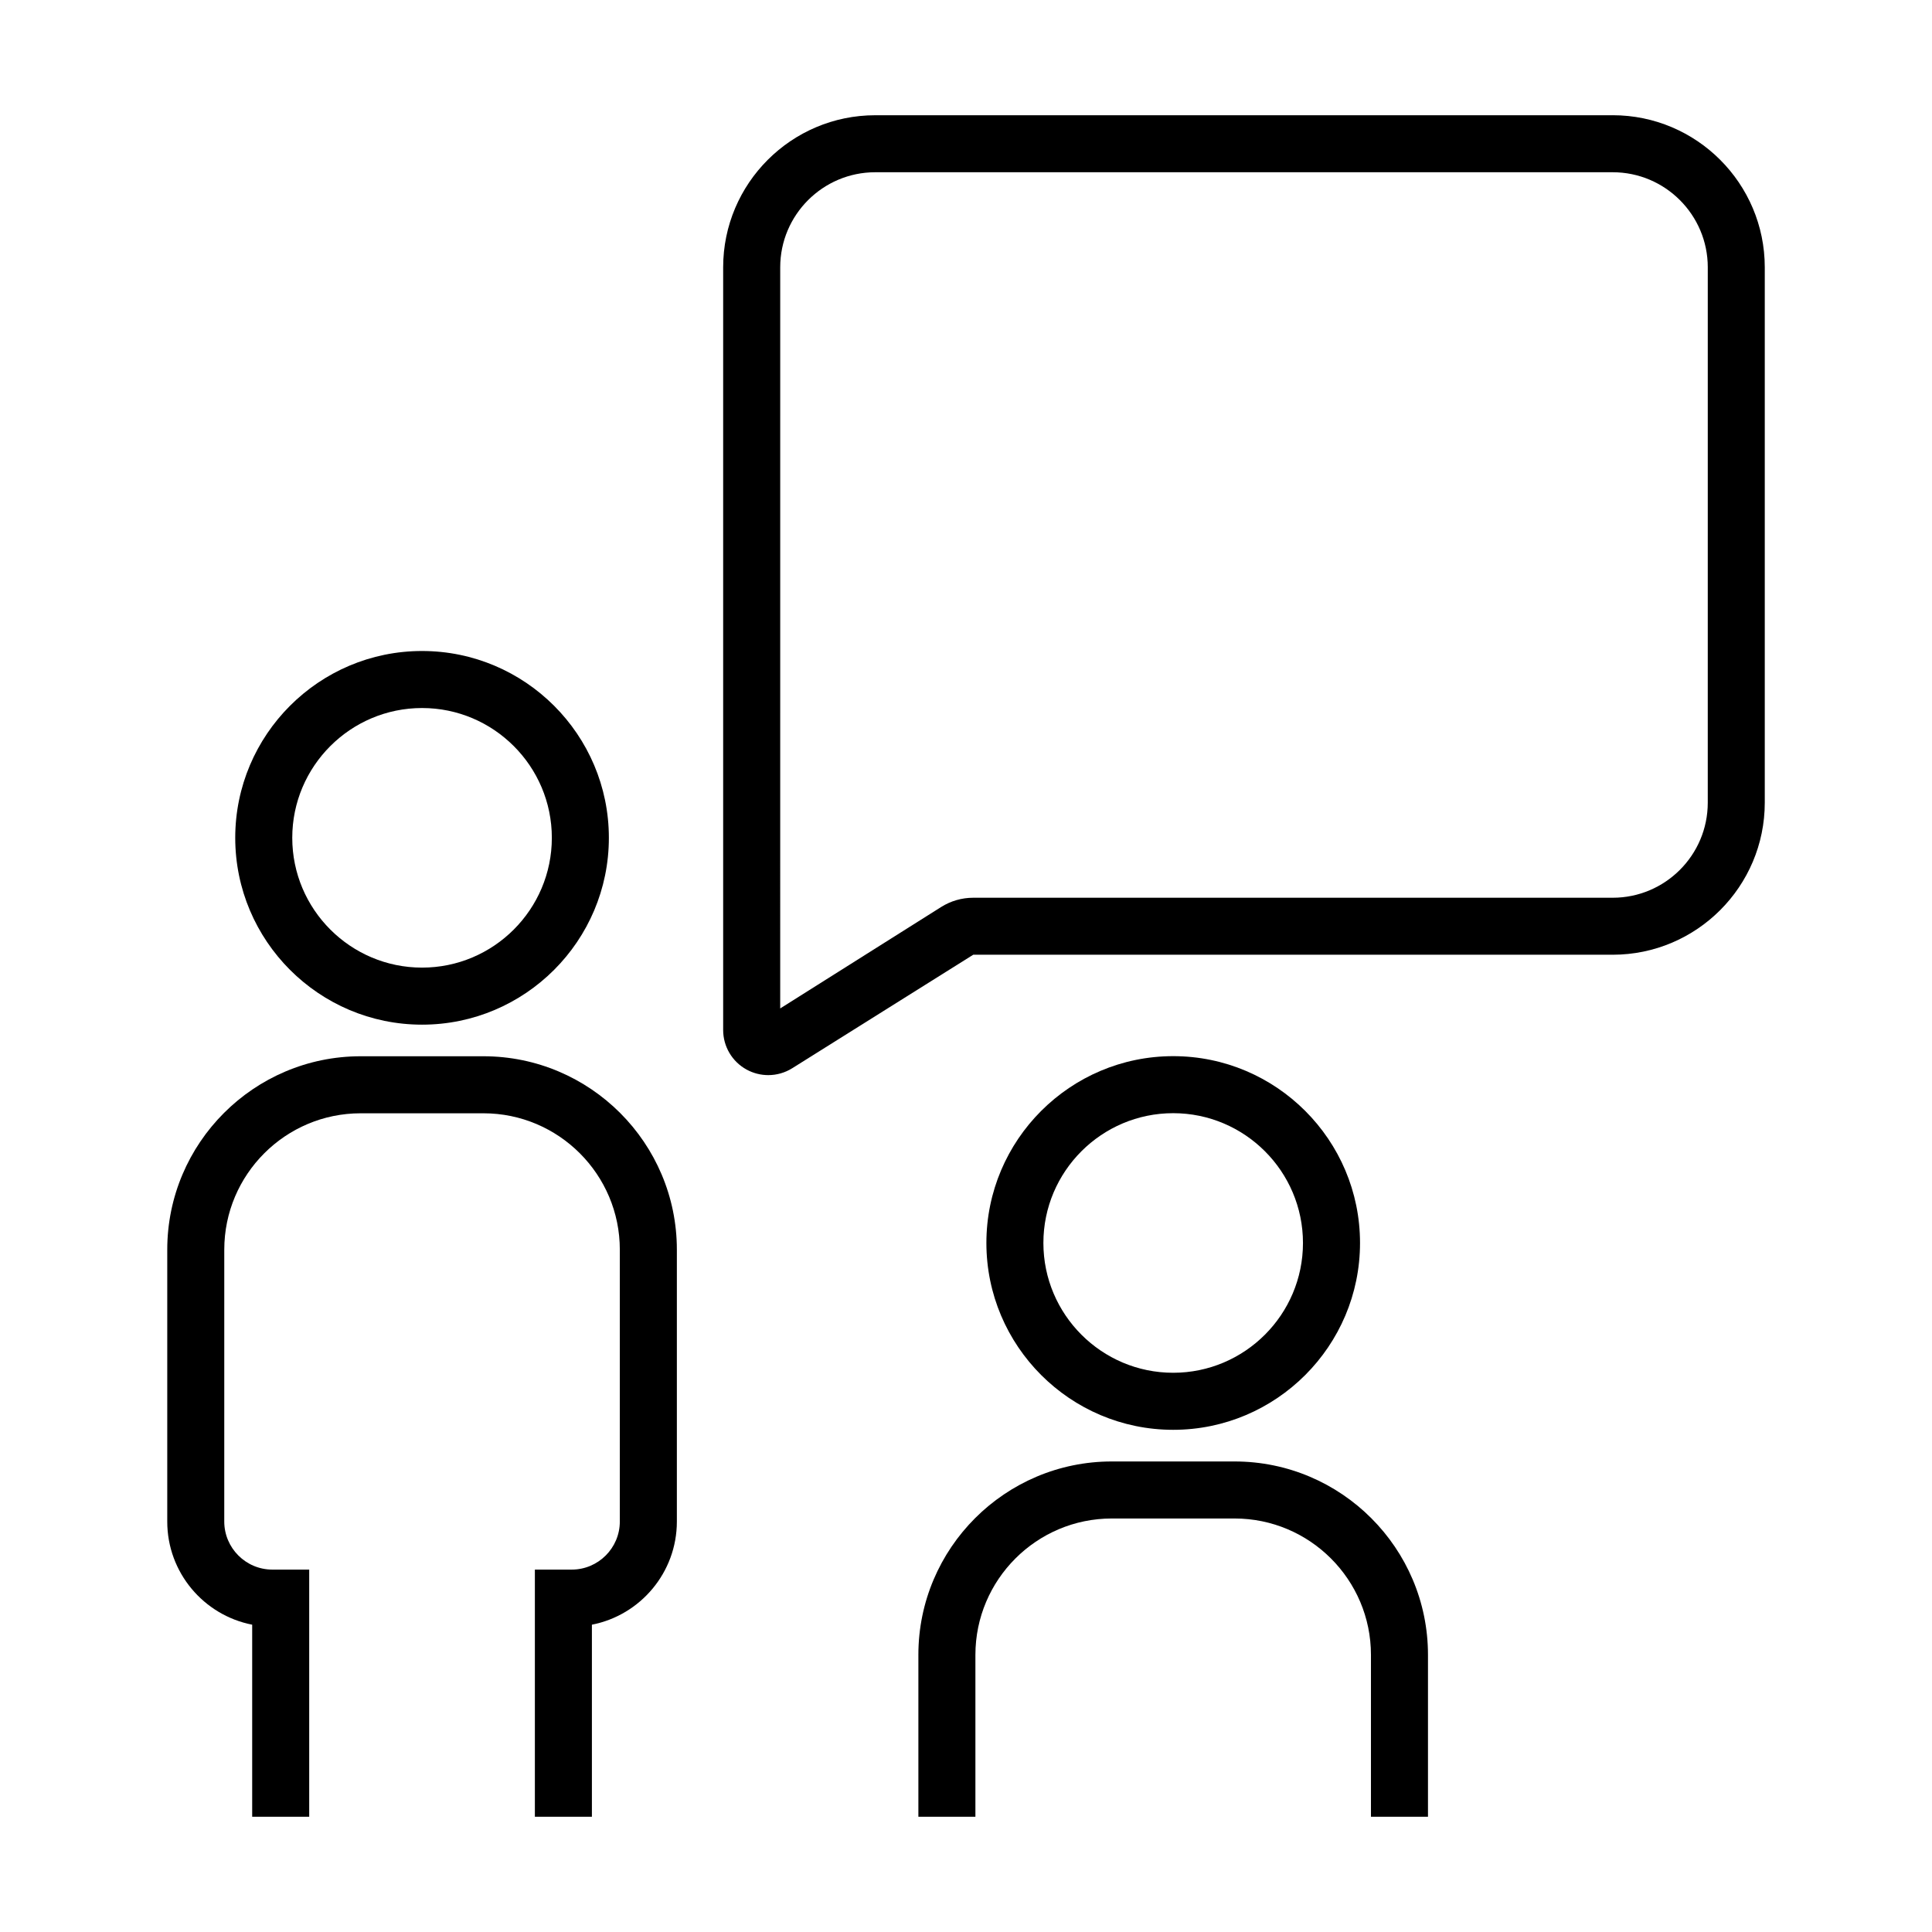
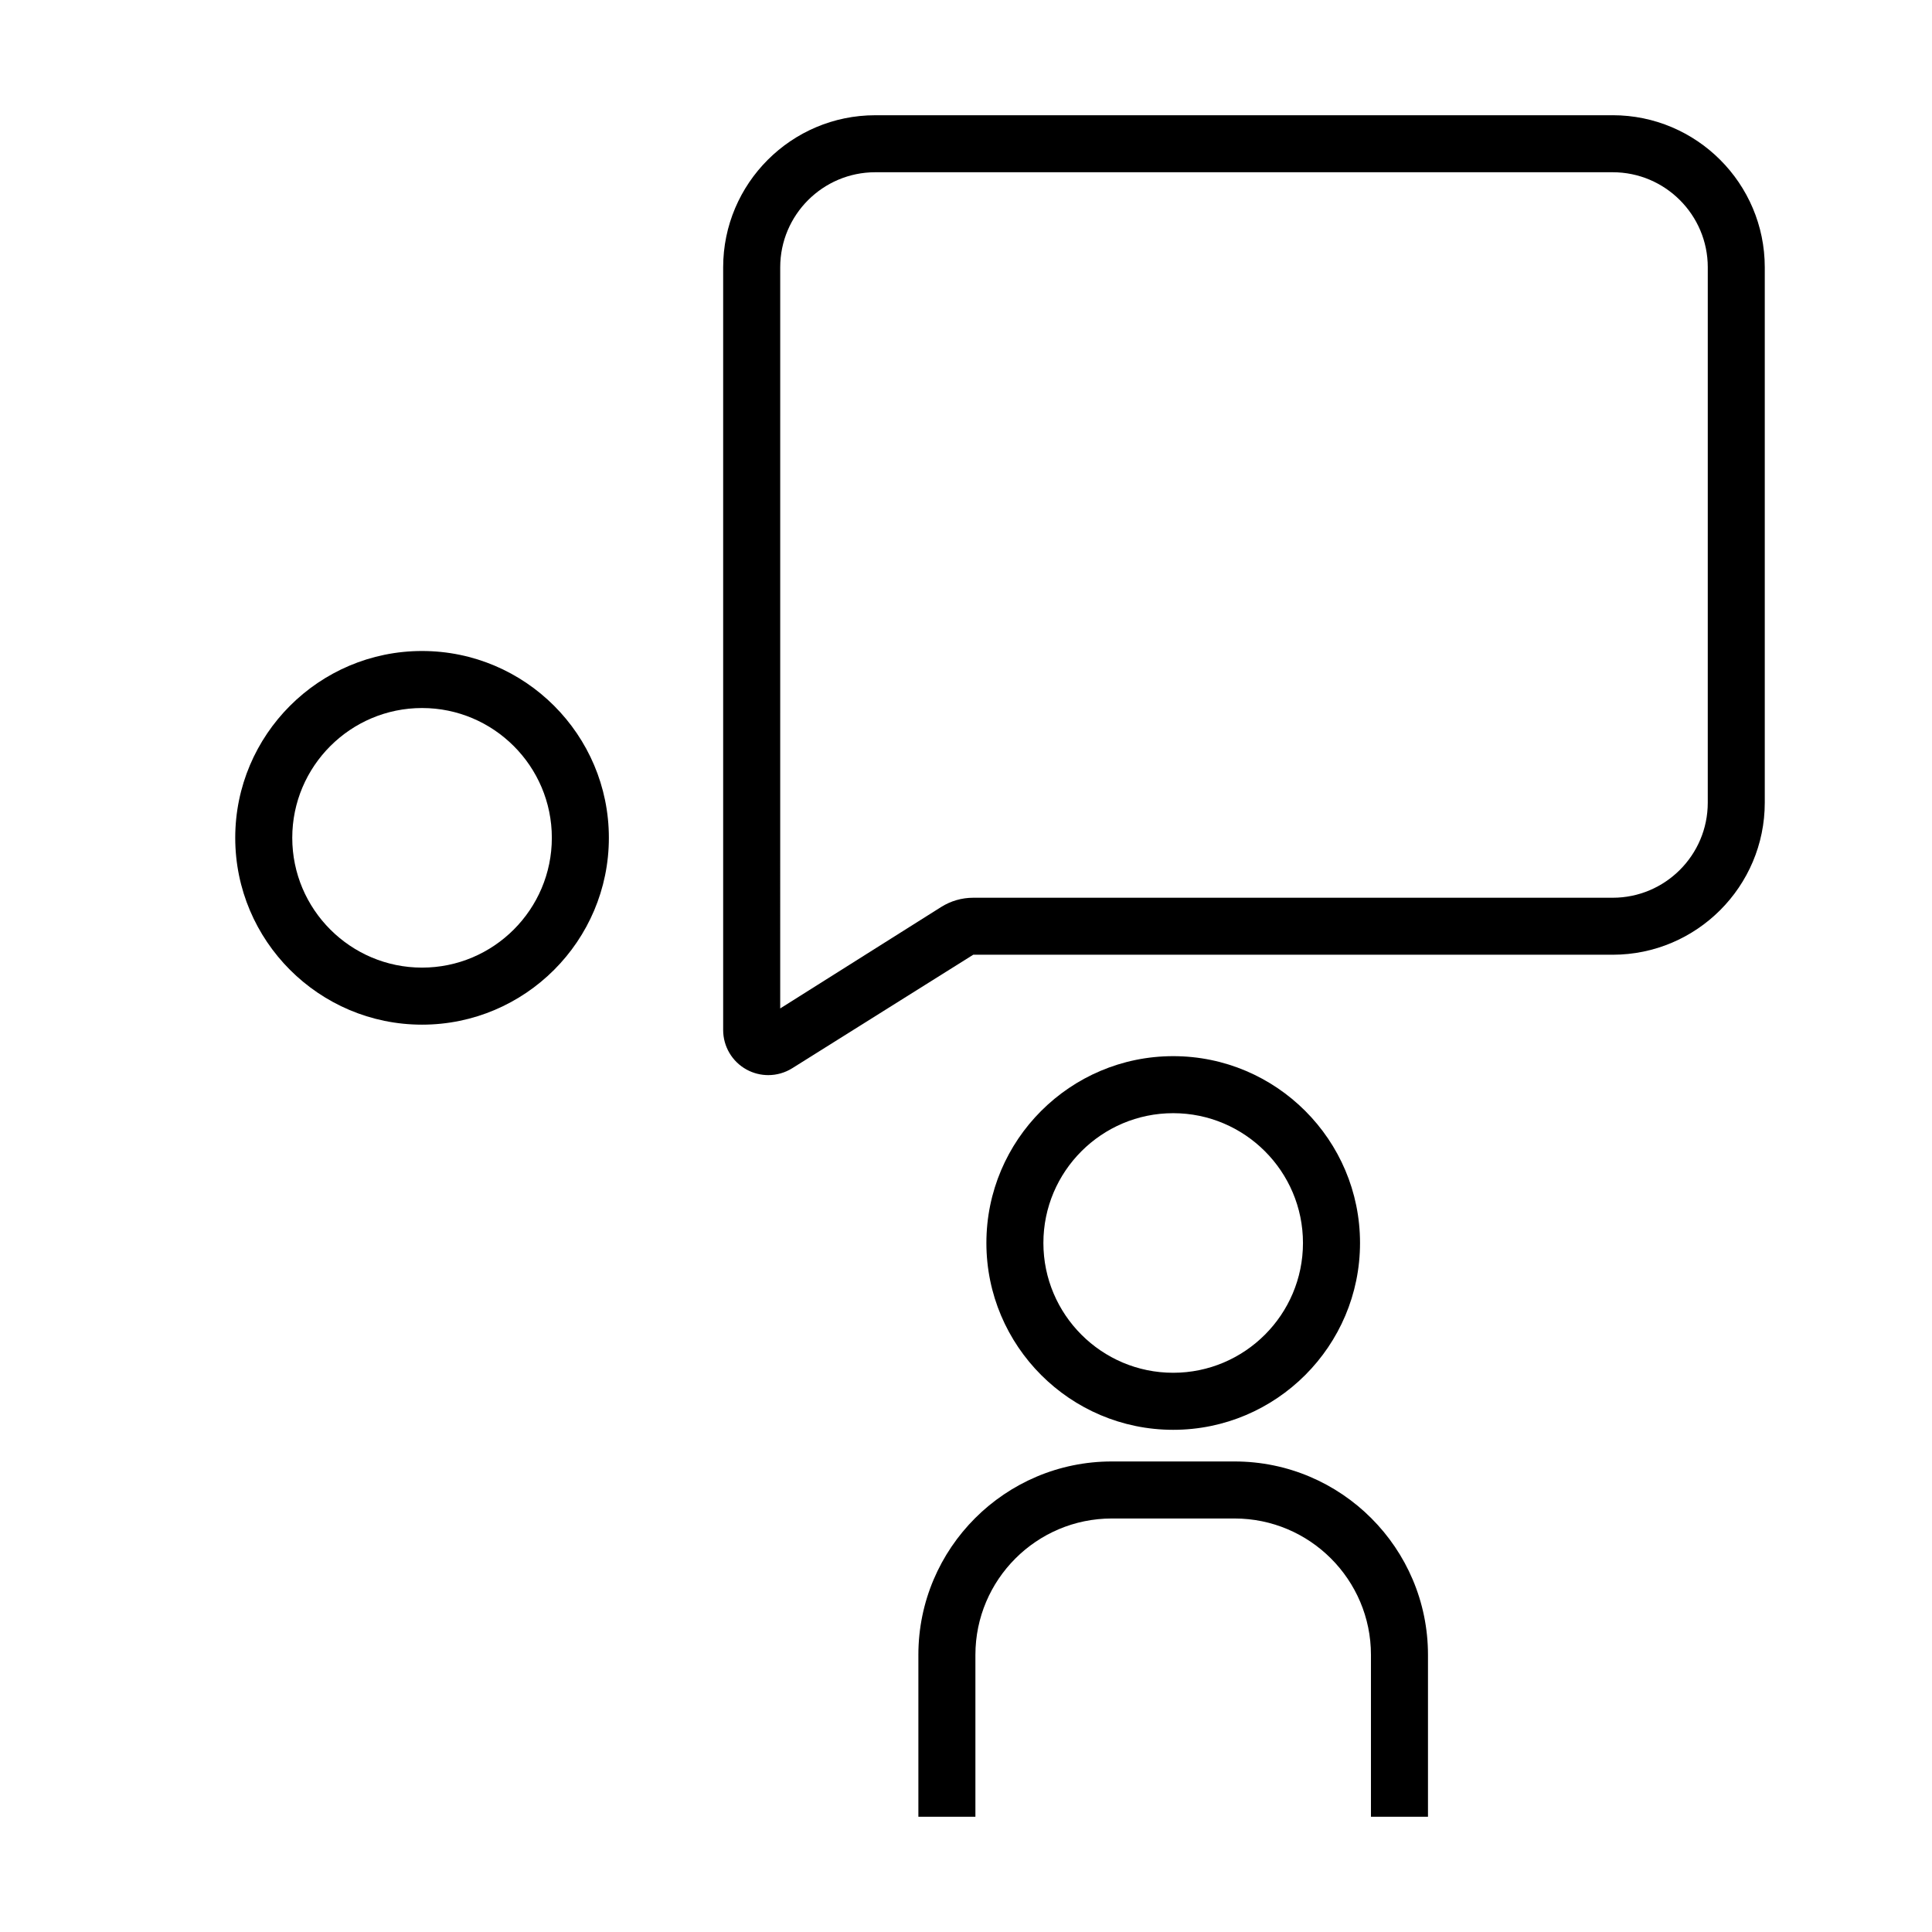
<svg xmlns="http://www.w3.org/2000/svg" fill="#000000" width="800px" height="800px" version="1.1" viewBox="144 144 512 512">
  <g>
    <path d="m206.34 366.03c0 27.301 22.207 49.516 49.508 49.516s49.508-22.215 49.508-49.516c0-27.301-22.207-49.508-49.508-49.508-27.301-0.004-49.508 22.207-49.508 49.508zm83.902 0c0 18.969-15.434 34.398-34.395 34.398-18.965 0-34.395-15.434-34.395-34.398 0-18.969 15.434-34.395 34.395-34.395 18.965 0 34.395 15.426 34.395 34.395z" />
-     <path d="m210.83 574.56v50.895h15.113v-65.496h-9.77c-7.027 0-12.742-5.719-12.742-12.742l0.004-72.039c0-19.93 16.219-36.145 36.148-36.145h32.531c19.93 0 36.145 16.211 36.145 36.145v72.039c0 7.027-5.719 12.742-12.742 12.742h-9.77v65.496h15.113v-50.895c12.812-2.5 22.516-13.809 22.516-27.34v-72.043c0-28.266-22.992-51.258-51.258-51.258h-32.531c-28.266 0-51.262 22.992-51.262 51.258v72.039c-0.012 13.535 9.691 24.844 22.504 27.344z" />
    <path d="m504.42 473.4c0-27.301-22.207-49.508-49.508-49.508-27.301 0-49.508 22.207-49.508 49.508 0 27.301 22.207 49.516 49.508 49.516 27.301 0 49.508-22.215 49.508-49.516zm-83.91 0c0-18.969 15.434-34.395 34.395-34.395 18.965 0 34.395 15.434 34.395 34.395 0 18.965-15.434 34.398-34.395 34.398-18.961 0.004-34.395-15.43-34.395-34.398z" />
    <path d="m387.38 582.56v42.895h15.113v-42.895c0-19.93 16.219-36.145 36.148-36.145h32.531c19.93 0 36.145 16.211 36.145 36.145v42.895h15.113v-42.895c0-28.266-22.992-51.258-51.258-51.258h-32.531c-28.262-0.004-51.262 22.988-51.262 51.258z" />
    <path d="m571.38 174.54h-195.43c-22.227 0-40.305 18.082-40.305 40.305v202.12c0 4.352 2.367 8.367 6.184 10.469 1.797 0.992 3.789 1.484 5.773 1.484 2.215 0 4.434-0.621 6.379-1.844l47.938-30.059h169.46c22.227 0 40.305-18.082 40.305-40.305v-141.87c0-22.223-18.082-40.305-40.309-40.305zm25.195 182.18c0 13.891-11.301 25.191-25.191 25.191h-169.47c-3.019 0-5.961 0.852-8.504 2.457l-42.648 26.879 0.004-196.41c0-13.891 11.301-25.191 25.191-25.191h195.43c13.891 0 25.191 11.301 25.191 25.191z" />
  </g>
</svg>